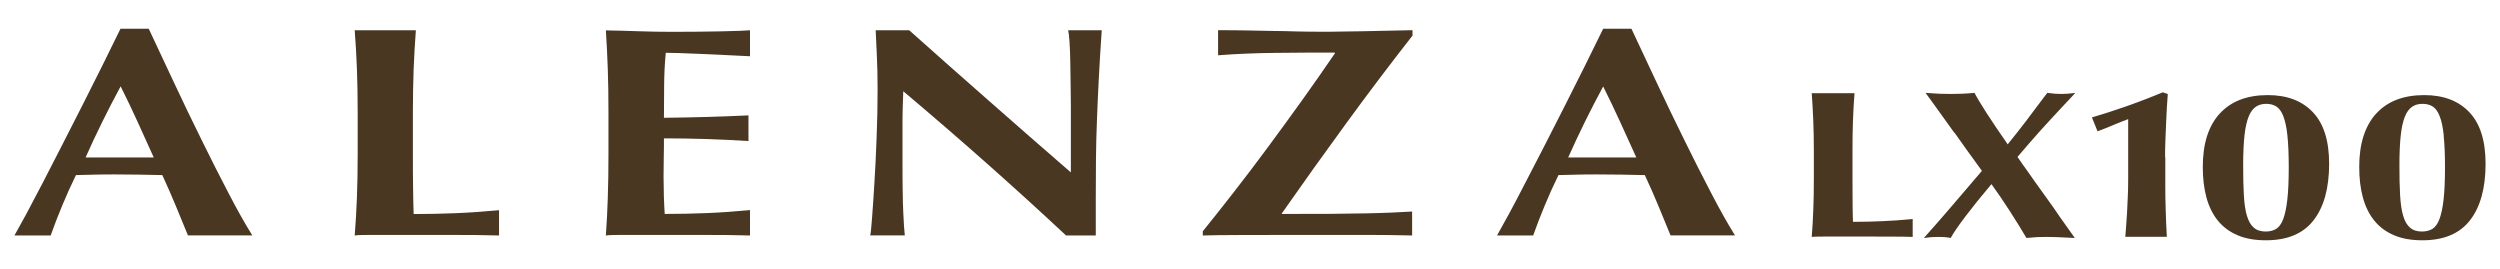
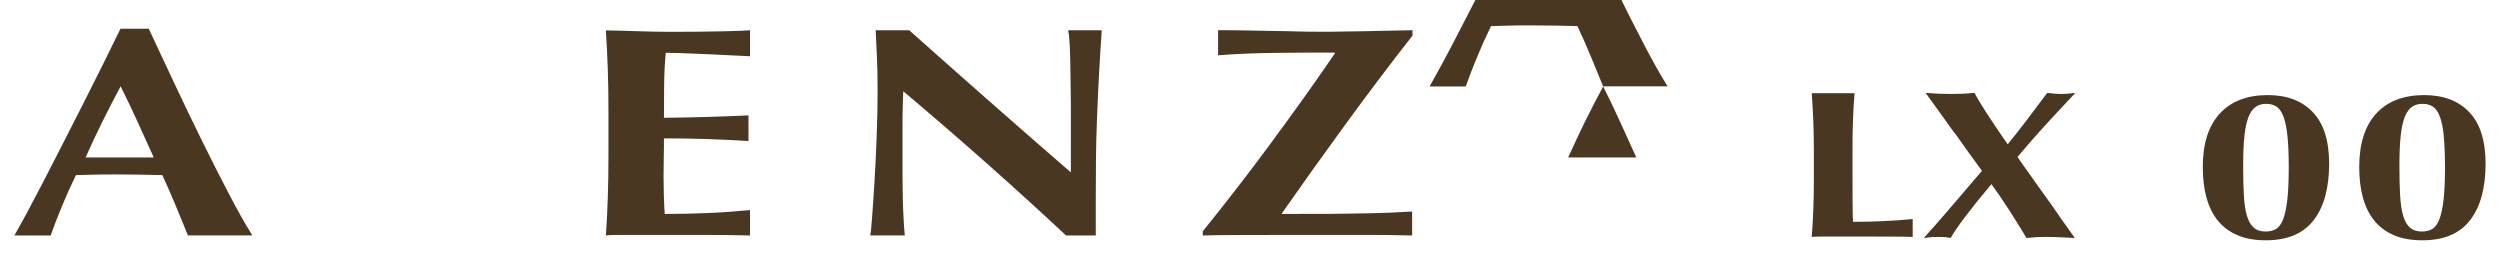
<svg xmlns="http://www.w3.org/2000/svg" width="260" height="28" viewBox="0 0 260 28">
-   <rect width="260" height="28" fill="none" stroke-width="0" />
-   <path d="M51.9,24.49c-.7-.02-1.56-.04-2.58-.05-1.02-.01-2.42-.01-4.21-.01h-6.14c-.58,0-1.02,0-1.32.01-.3.01-.55.02-.76.05.1-1.29.18-2.6.23-3.93.05-1.34.08-2.87.08-4.58v-4.23c0-1.72-.03-3.25-.08-4.58-.05-1.34-.13-2.68-.23-4.02h6.36c-.1,1.35-.18,2.69-.23,4.02-.05,1.34-.08,2.86-.08,4.58v4.23c0,1.18,0,2.32.02,3.42.01,1.1.03,2.05.06,2.86,1.47,0,2.95-.03,4.42-.09,1.47-.06,2.96-.17,4.46-.31v2.64Z" fill="#493722" stroke-width="0" />
  <path d="M12.54,8.99c-.67,1.24-1.3,2.47-1.9,3.68-.6,1.21-1.18,2.45-1.74,3.71h7.09c-.57-1.26-1.13-2.5-1.68-3.71-.55-1.21-1.14-2.44-1.76-3.68M19.55,24.49c-.41-1.01-.84-2.05-1.28-3.11-.44-1.06-.9-2.11-1.39-3.17-.83-.02-1.65-.04-2.48-.05-.83-.01-1.65-.02-2.48-.02-.67,0-1.34,0-2.01.02-.67.01-1.34.03-2.01.05-.52,1.06-.99,2.11-1.43,3.17-.44,1.06-.84,2.09-1.2,3.11H1.5c.31-.54.72-1.29,1.24-2.24.51-.95,1.08-2.03,1.7-3.23.62-1.2,1.28-2.49,1.99-3.87.71-1.38,1.42-2.77,2.13-4.18.71-1.41,1.41-2.79,2.09-4.16.68-1.37,1.31-2.64,1.88-3.82h2.94c.83,1.76,1.71,3.65,2.65,5.65.94,2.01,1.89,3.98,2.85,5.92.95,1.94,1.88,3.77,2.79,5.51.9,1.74,1.73,3.21,2.48,4.41h-6.7Z" fill="#493722" stroke-width="0" />
  <path d="M78,24.49c-.7-.02-1.56-.04-2.57-.05-1.02-.01-2.42-.01-4.2-.01h-6.14c-.58,0-1.02,0-1.32.01-.3.01-.55.02-.76.05.09-1.29.16-2.59.2-3.93.05-1.34.07-2.86.07-4.58v-4.22c0-1.72-.02-3.25-.07-4.58-.05-1.34-.11-2.68-.2-4.02,1.16.02,2.31.05,3.45.09,1.14.04,2.28.06,3.45.06,1.91,0,3.61-.02,5.09-.05,1.49-.03,2.49-.07,3-.11v2.7c-.75-.04-1.57-.08-2.46-.12-.89-.04-1.76-.08-2.6-.12-.84-.04-1.59-.07-2.27-.09-.67-.02-1.15-.03-1.43-.03-.11,1.14-.16,2.26-.17,3.38-.01,1.12-.02,2.25-.02,3.38,1.68-.02,3.19-.05,4.55-.09,1.36-.04,2.77-.09,4.24-.16v2.67c-2.94-.19-5.87-.28-8.79-.28,0,.66,0,1.33-.02,1.99-.01.66-.02,1.32-.02,1.99,0,1.35.04,2.64.12,3.88,1.47,0,2.94-.03,4.42-.09,1.47-.06,2.96-.17,4.45-.31v2.64Z" fill="#493722" stroke-width="0" />
  <path d="M110.87,24.49c-5.32-4.97-10.96-9.97-16.93-15-.03.6-.05,1.2-.06,1.8-.02.6-.02,1.21-.02,1.83v3.6c0,1.24,0,2.3.02,3.17.01.87.03,1.6.06,2.2.03.6.05,1.09.08,1.47.03.38.05.69.08.92h-3.6c.05-.17.12-.76.19-1.77.08-1.01.16-2.25.25-3.71.09-1.46.17-3.04.23-4.75.07-1.71.1-3.35.1-4.92,0-1.43-.03-2.63-.08-3.6-.05-.97-.09-1.83-.12-2.58h3.49c2.81,2.51,5.6,4.97,8.35,7.39,2.75,2.42,5.57,4.89,8.46,7.39v-5.71c0-1.02,0-2.01-.02-3-.02-.98-.03-1.89-.04-2.72-.01-.83-.04-1.54-.08-2.14-.04-.6-.09-1-.14-1.21h3.49c-.13,1.89-.23,3.59-.31,5.11-.08,1.52-.14,2.96-.19,4.3-.05,1.35-.09,2.68-.1,3.99-.01,1.31-.02,2.72-.02,4.21v3.73h-3.1Z" fill="#493722" stroke-width="0" />
  <path d="M146.86,24.49c-1.63-.04-3.2-.06-4.71-.06h-4.98c-3.12,0-5.73,0-7.82.01-2.09.01-3.51.02-4.26.05v-.44c.96-1.18,2.02-2.52,3.18-4.01,1.16-1.49,2.35-3.05,3.56-4.69,1.21-1.64,2.42-3.29,3.62-4.97,1.2-1.68,2.33-3.29,3.39-4.85l-.04-.06c-2.01,0-4.05,0-6.12.03-2.07.02-4.07.1-6,.25v-2.61c1.19,0,2.24.01,3.16.03.92.02,1.78.04,2.6.05.81,0,1.61.03,2.4.05.79.02,1.63.03,2.54.03.8,0,1.54,0,2.23-.02.68,0,1.39-.02,2.11-.03.72-.01,1.5-.03,2.32-.05.83-.02,1.78-.04,2.86-.06v.56c-2.43,3.11-4.75,6.18-6.97,9.23-2.22,3.04-4.43,6.13-6.62,9.26v.06c2.01,0,3.72,0,5.11-.01,1.39-.01,2.61-.03,3.64-.05,1.03-.02,1.92-.05,2.65-.08.74-.03,1.45-.07,2.15-.11v2.48Z" fill="#493722" stroke-width="0" />
-   <path d="M166.73,8.99c-.67,1.24-1.3,2.47-1.9,3.68-.59,1.21-1.18,2.45-1.74,3.71h7.09c-.57-1.26-1.13-2.5-1.69-3.71-.55-1.21-1.14-2.44-1.76-3.68M173.74,24.49c-.41-1.01-.84-2.05-1.28-3.11-.44-1.06-.9-2.11-1.4-3.17-.82-.02-1.65-.04-2.48-.05-.83-.01-1.65-.02-2.48-.02-.67,0-1.34,0-2.01.02-.67.01-1.34.03-2.01.05-.52,1.06-.99,2.11-1.43,3.17-.44,1.06-.84,2.09-1.2,3.11h-3.76c.31-.54.72-1.29,1.24-2.24.52-.95,1.08-2.03,1.7-3.23.62-1.2,1.28-2.49,2-3.87.71-1.38,1.42-2.77,2.13-4.18.71-1.41,1.41-2.79,2.09-4.16.68-1.37,1.31-2.64,1.88-3.82h2.94c.83,1.76,1.71,3.65,2.65,5.65.94,2.01,1.89,3.98,2.85,5.92.95,1.94,1.88,3.77,2.79,5.51.9,1.74,1.73,3.21,2.48,4.41h-6.7Z" fill="#493722" stroke-width="0" />
+   <path d="M166.73,8.99c-.67,1.24-1.3,2.47-1.9,3.68-.59,1.21-1.18,2.45-1.74,3.71h7.09c-.57-1.26-1.13-2.5-1.69-3.71-.55-1.21-1.14-2.44-1.76-3.68c-.41-1.01-.84-2.05-1.28-3.11-.44-1.06-.9-2.11-1.4-3.17-.82-.02-1.65-.04-2.48-.05-.83-.01-1.65-.02-2.48-.02-.67,0-1.34,0-2.01.02-.67.01-1.34.03-2.01.05-.52,1.06-.99,2.11-1.43,3.17-.44,1.06-.84,2.09-1.2,3.11h-3.76c.31-.54.72-1.29,1.24-2.24.52-.95,1.08-2.03,1.7-3.23.62-1.2,1.28-2.49,2-3.87.71-1.38,1.42-2.77,2.13-4.18.71-1.41,1.41-2.79,2.09-4.16.68-1.37,1.31-2.64,1.88-3.82h2.94c.83,1.76,1.71,3.65,2.65,5.65.94,2.01,1.89,3.98,2.85,5.92.95,1.94,1.88,3.77,2.79,5.51.9,1.74,1.73,3.21,2.48,4.41h-6.7Z" fill="#493722" stroke-width="0" />
  <path d="M198.91,24.64c-.49-.02-1.09-.03-1.8-.03-.72,0-1.7-.01-2.94-.01h-4.3c-.41,0-.72,0-.92.01-.21,0-.38.02-.53.03.07-.9.13-1.82.16-2.75.04-.93.06-2.01.06-3.21v-2.96c0-1.2-.02-2.27-.06-3.21-.04-.93-.09-1.87-.16-2.82h4.45c-.07.94-.13,1.88-.16,2.82-.04.94-.05,2-.05,3.21v2.96c0,.83,0,1.63.01,2.39,0,.77.02,1.44.04,2,1.03,0,2.06-.02,3.09-.07,1.03-.04,2.07-.12,3.12-.22v1.85Z" fill="#493722" stroke-width="0" />
  <path d="M254.15,14.08c-.09-.85-.23-1.52-.43-2.01-.19-.49-.44-.82-.73-1-.29-.18-.64-.27-1.05-.27s-.76.09-1.06.29c-.3.19-.56.53-.76,1.01-.2.49-.35,1.14-.44,1.95-.09.82-.14,1.86-.14,3.12s.02,2.25.07,3.12c.05.87.15,1.59.32,2.15.16.56.4.97.72,1.24.31.27.72.4,1.24.4.4,0,.76-.09,1.06-.26.3-.18.55-.51.74-1,.19-.49.34-1.17.44-2.04.1-.87.15-1.99.15-3.38s-.05-2.46-.14-3.31M247.11,11.83c1.17-1.29,2.84-1.94,5.01-1.94,2,0,3.56.59,4.69,1.78,1.13,1.19,1.69,2.98,1.69,5.36,0,2.53-.54,4.49-1.62,5.88-1.08,1.39-2.73,2.08-4.95,2.08-1.14,0-2.12-.17-2.94-.52-.83-.35-1.51-.85-2.05-1.51-.54-.66-.94-1.47-1.2-2.42-.26-.95-.38-2.01-.38-3.19,0-2.4.59-4.24,1.76-5.54" fill="#493722" stroke-width="0" />
  <path d="M237.89,14.08c-.09-.85-.24-1.52-.43-2.01-.19-.49-.44-.82-.73-1-.29-.18-.64-.27-1.04-.27s-.76.09-1.06.29c-.3.19-.56.53-.76,1.01-.2.49-.35,1.14-.44,1.95-.09.82-.14,1.86-.14,3.12s.02,2.25.07,3.12c.05.87.15,1.59.32,2.15.17.56.4.97.72,1.24.31.27.72.4,1.24.4.4,0,.76-.09,1.06-.26.3-.18.55-.51.74-1,.19-.49.34-1.17.44-2.04.1-.87.15-1.99.15-3.38s-.05-2.46-.14-3.31M230.84,11.83c1.17-1.29,2.84-1.94,5.01-1.94,2,0,3.56.59,4.69,1.78,1.13,1.19,1.69,2.98,1.69,5.36,0,2.53-.54,4.49-1.62,5.88-1.08,1.39-2.73,2.08-4.95,2.08-1.14,0-2.12-.17-2.94-.52-.83-.35-1.51-.85-2.05-1.51-.54-.66-.94-1.47-1.2-2.42-.26-.95-.38-2.01-.38-3.19,0-2.4.58-4.24,1.76-5.54" fill="#493722" stroke-width="0" />
-   <path d="M225.17,16.37c0-.56,0-1.13.03-1.72.02-.59.04-1.17.07-1.74.03-.57.06-1.13.08-1.66.03-.54.06-1.03.1-1.47l-.52-.18c-1.43.59-2.79,1.11-4.07,1.55-1.05.37-2.15.72-3.3,1.06.18.44.42,1.04.58,1.44.25-.09.54-.19.85-.32.31-.12.62-.25.92-.38.3-.12.58-.24.84-.34.26-.1.45-.18.58-.22v6.22c0,.62-.01,1.23-.04,1.83-.03.6-.05,1.17-.08,1.71-.03.54-.06,1.03-.1,1.47-.04.44-.06.78-.08,1.01h4.32c-.06-1.07-.1-2.02-.12-2.85-.03-.82-.04-1.62-.04-2.4v-3.02Z" fill="#493722" stroke-width="0" />
  <path d="M203.25,13.81c-2.09-2.92-2.23-3.1-2.99-4.15,1.19.09,1.75.11,2.6.11s1.47-.02,2.49-.11c.48.94,1.67,2.79,3.45,5.35,1.41-1.74,2.2-2.79,3.81-4.95l.31-.4c.68.09.99.11,1.44.11s.79-.02,1.47-.11l-.28.31-1.21,1.29c-2.15,2.32-2.46,2.65-4.52,5.06.34.51.71,1.03,1.07,1.52.4.58.9,1.29,1.84,2.59.65.89,1.02,1.43,1.53,2.18.85,1.2,1.04,1.47,1.52,2.14-1.81-.09-2.26-.11-2.94-.11-.79,0-1.19.02-2.09.11-.99-1.69-2.51-4.06-3.64-5.6-2.2,2.61-3.67,4.57-4.24,5.6-.48-.09-.73-.11-1.24-.11-.56,0-.9.02-1.55.11,1.38-1.52,3.3-3.77,6.04-6.98l-.34-.47-1.13-1.56-1.38-1.94Z" fill="#493722" stroke-width="0" />
</svg>